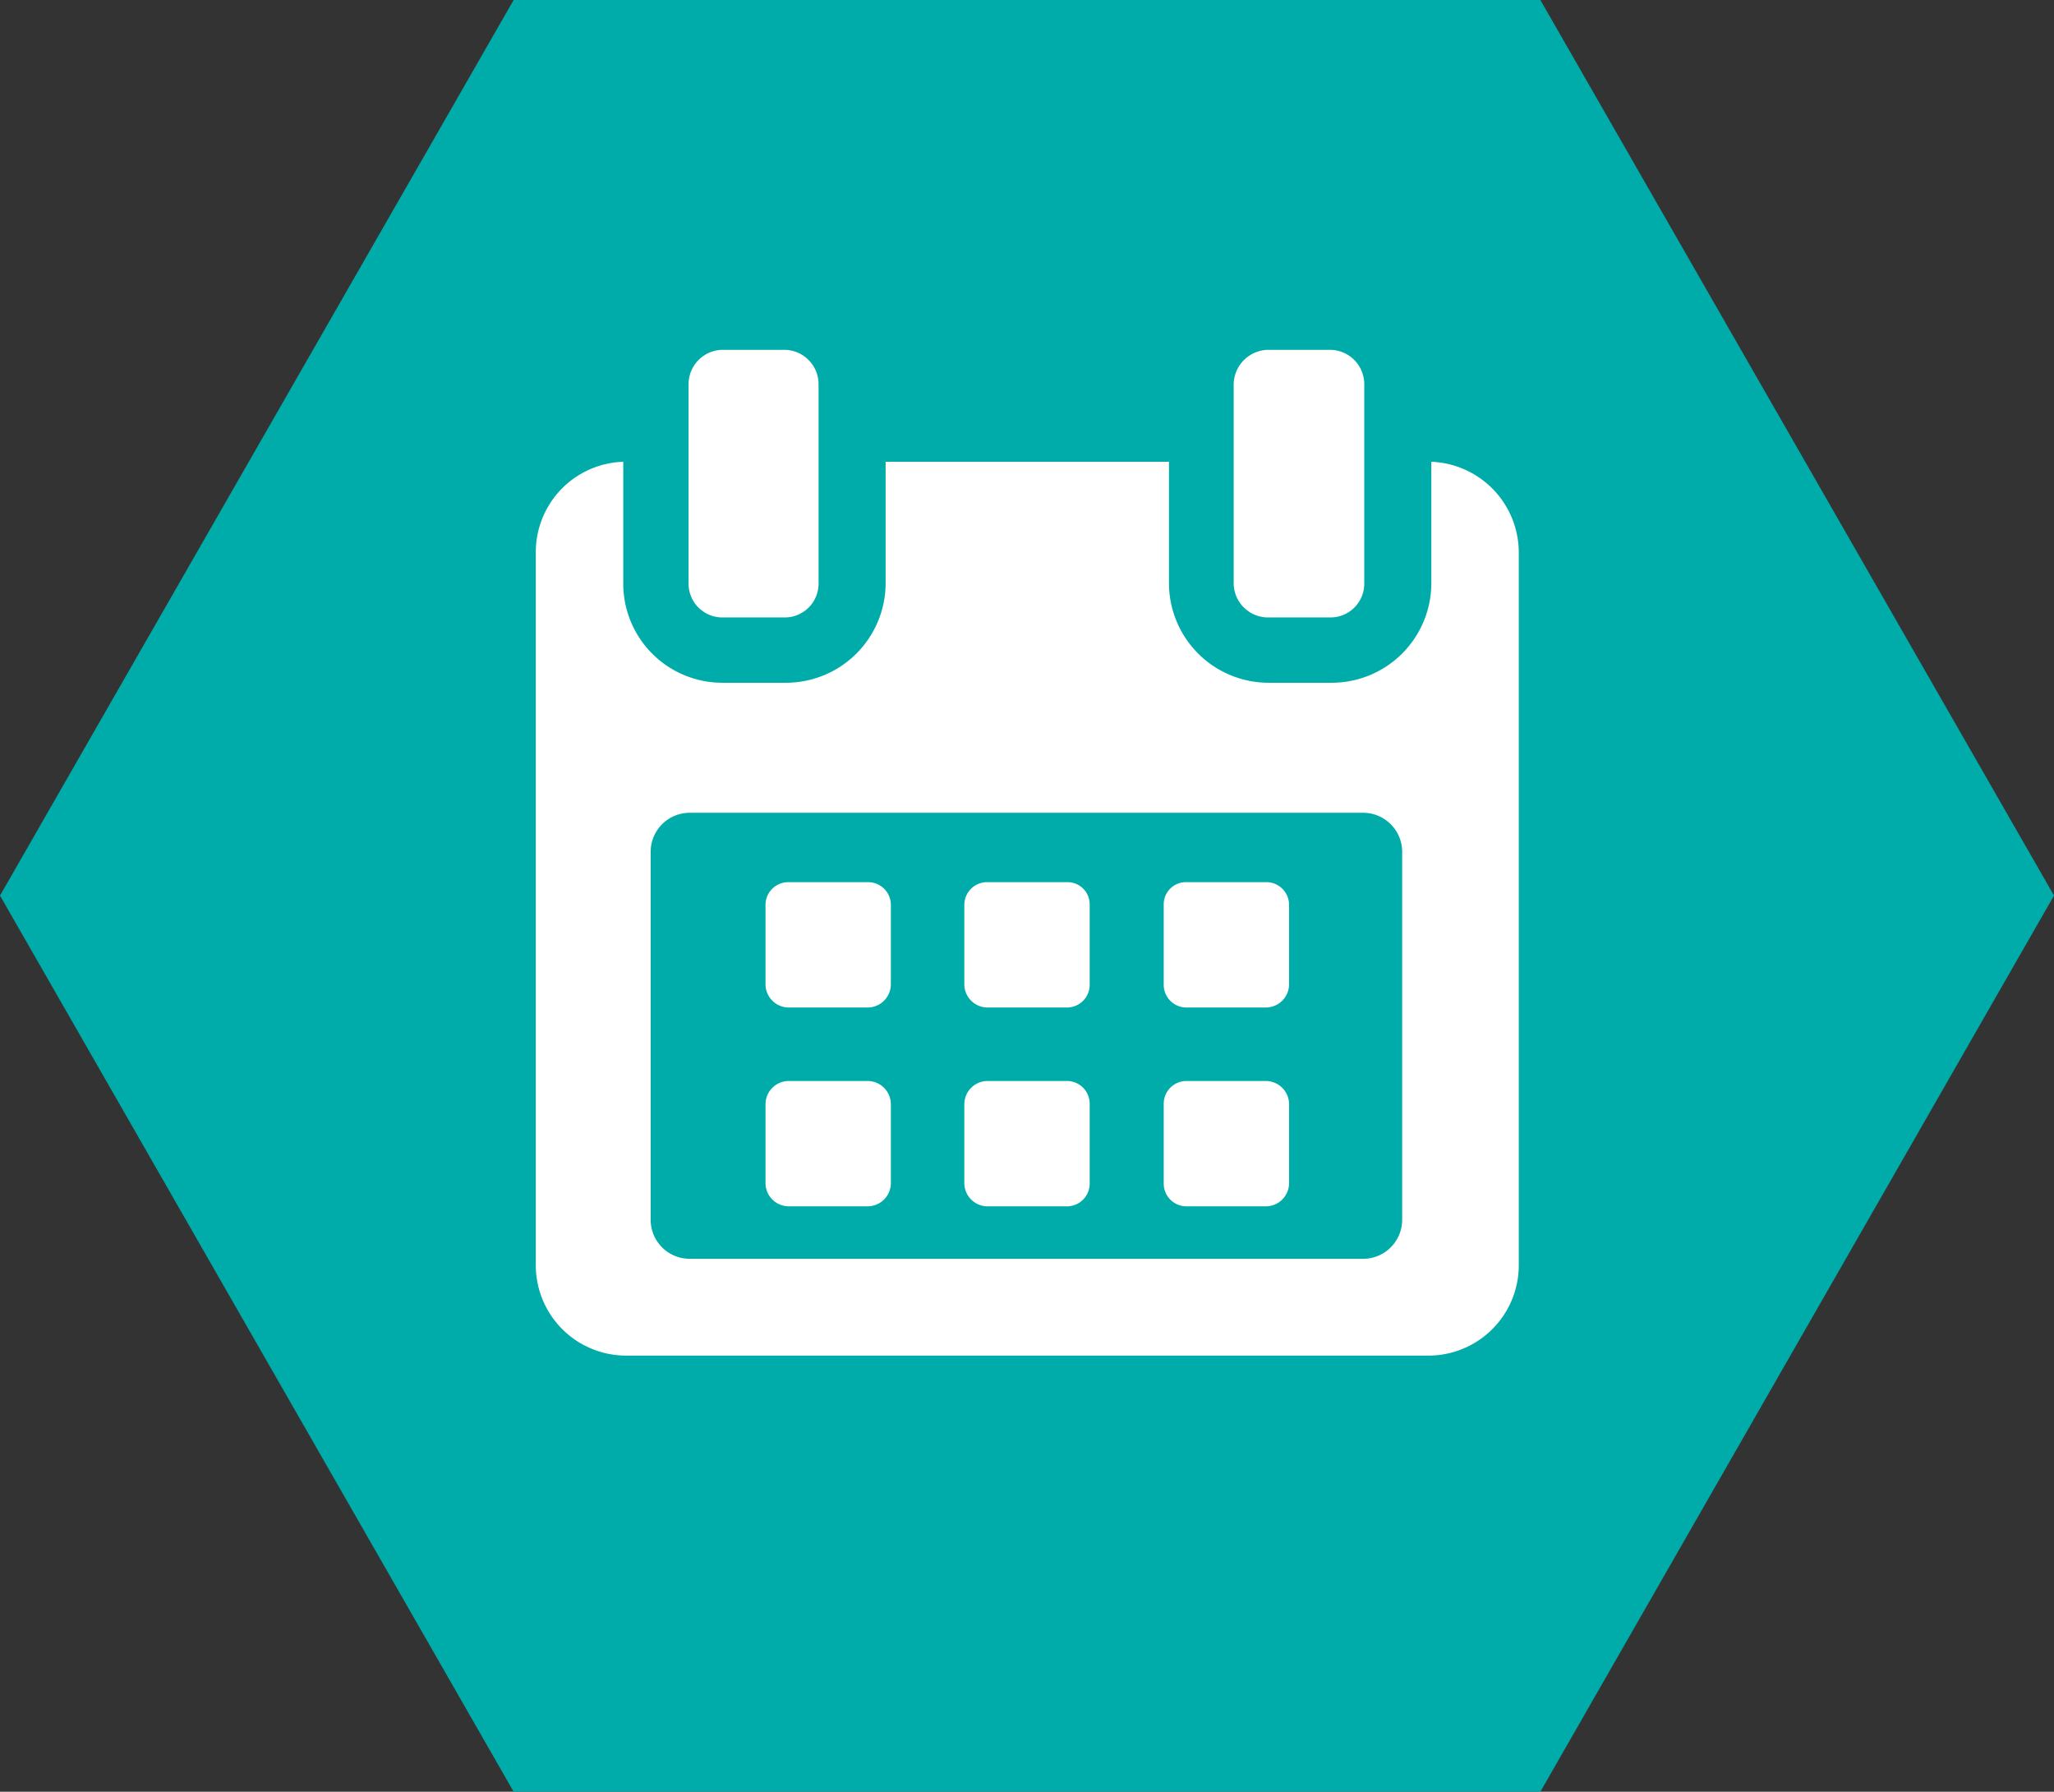
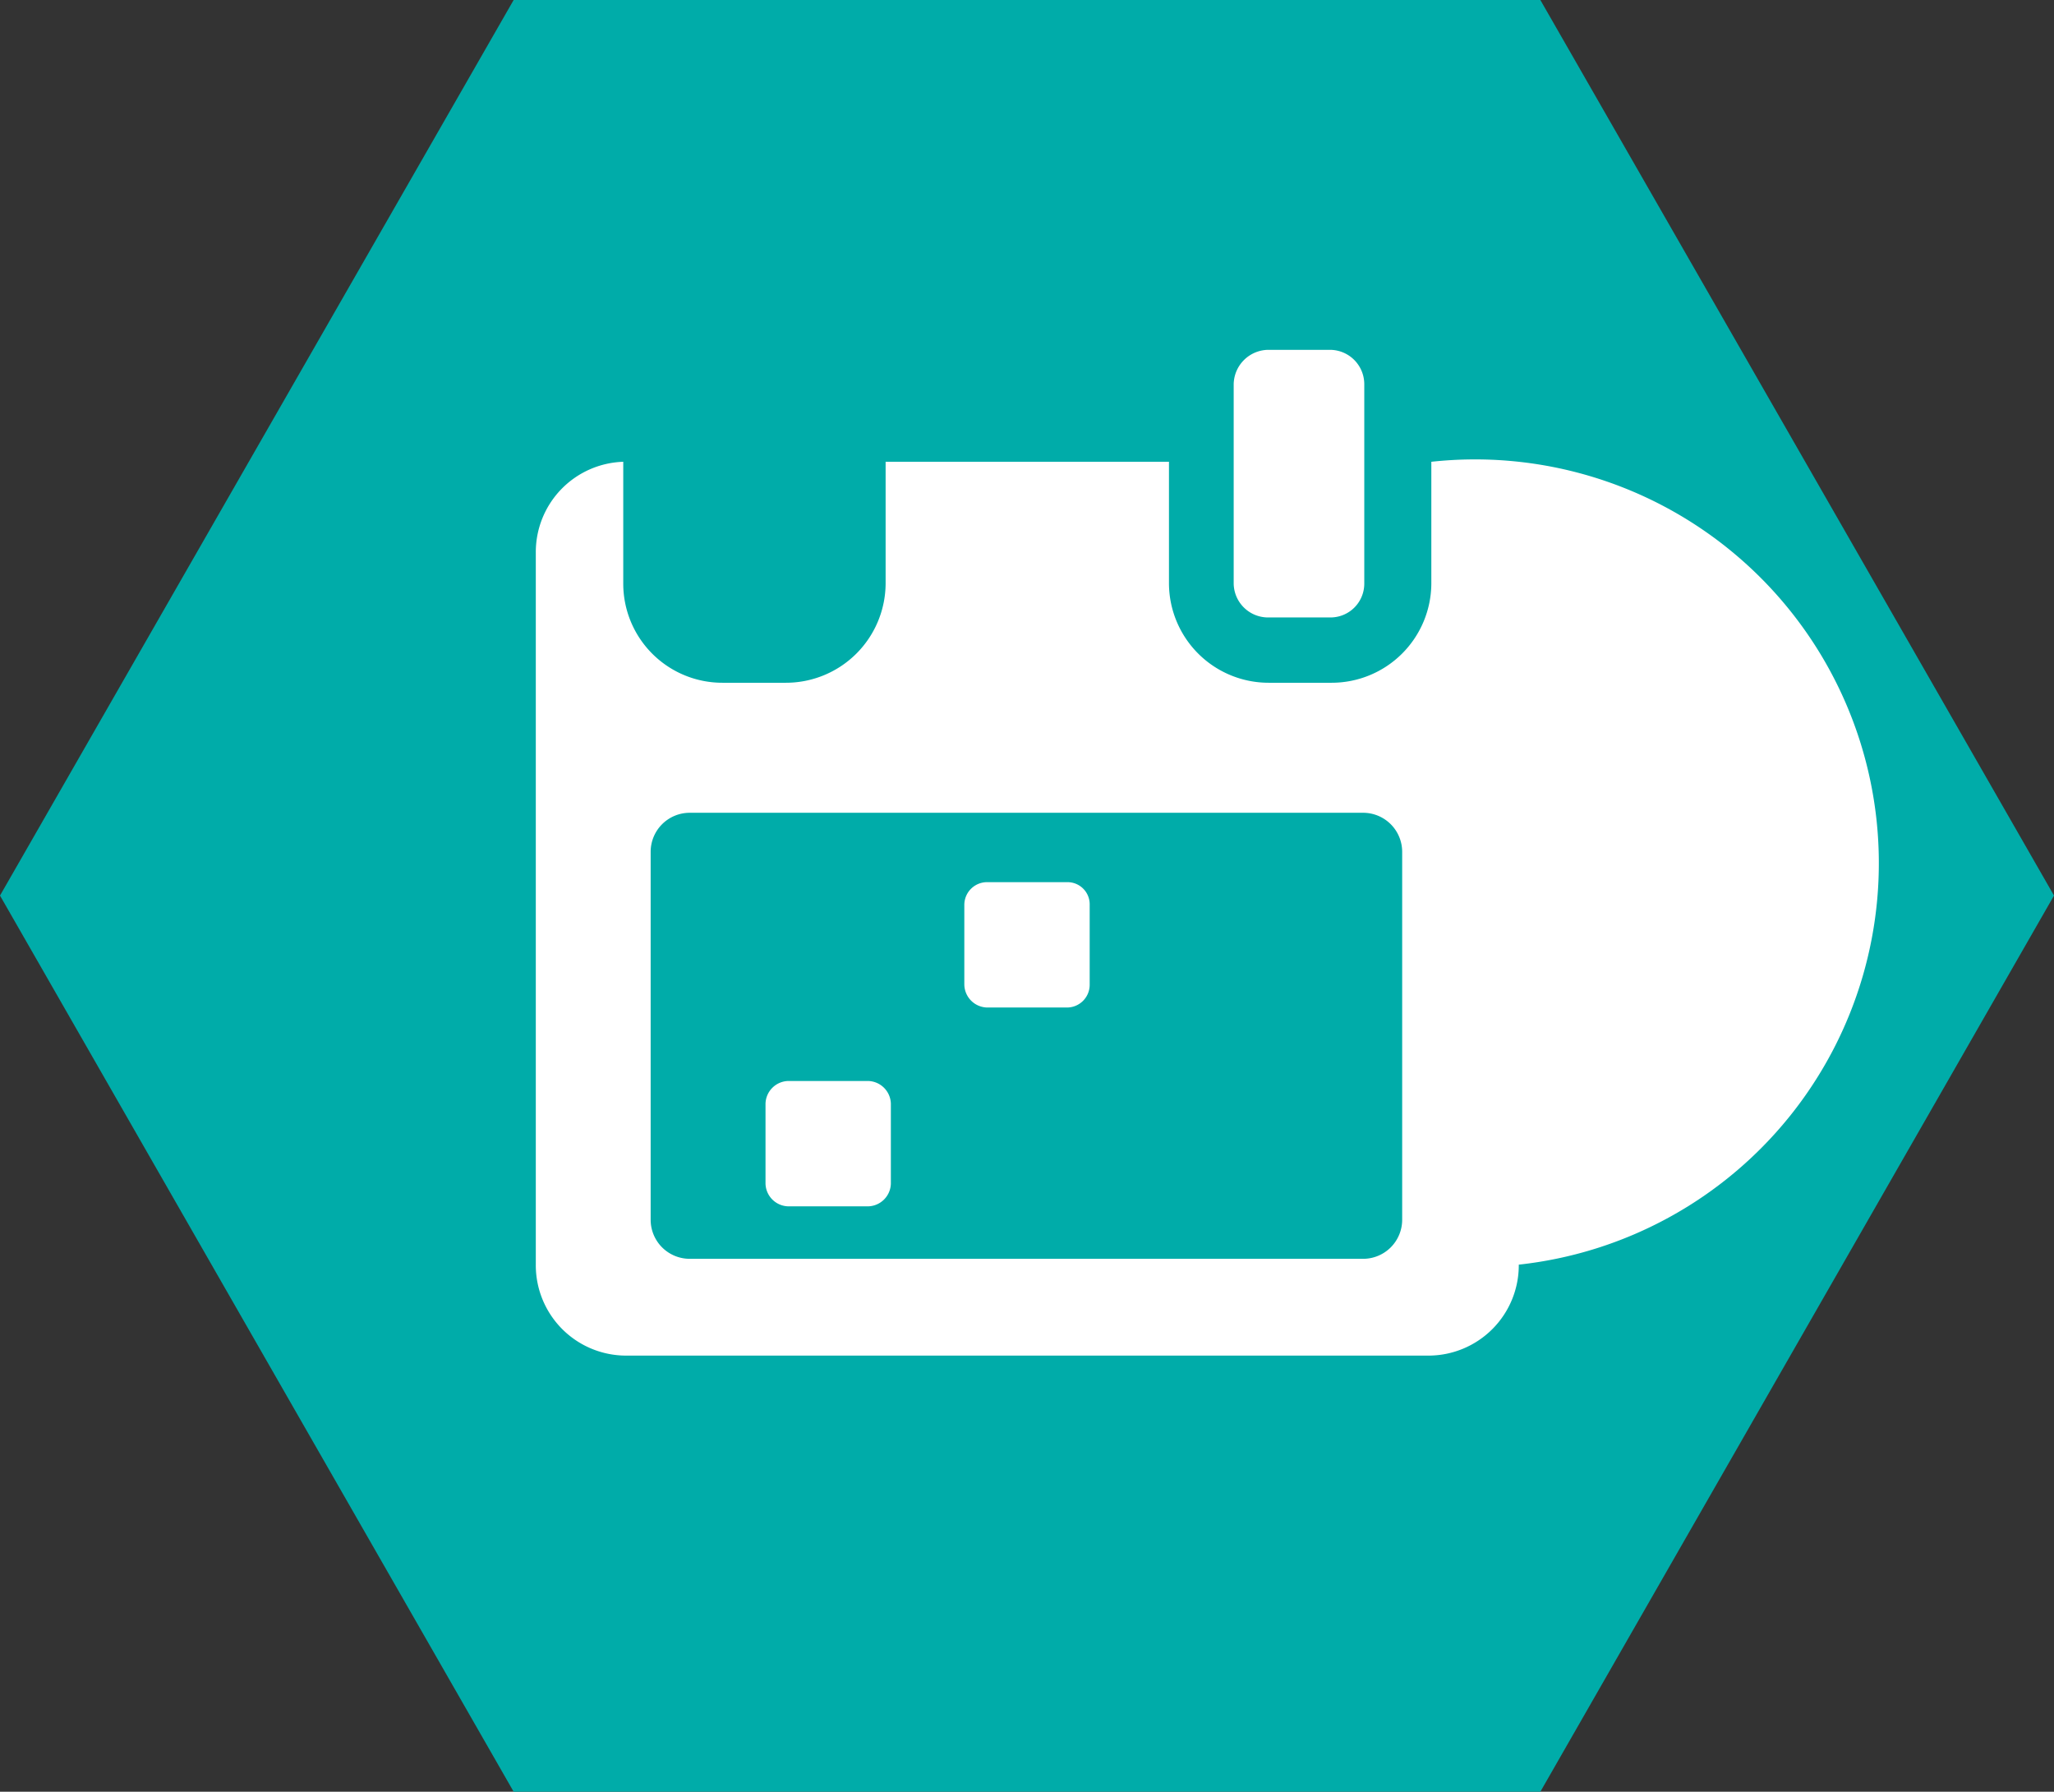
<svg xmlns="http://www.w3.org/2000/svg" id="Calque_1" data-name="Calque 1" viewBox="0 0 35.23 30.73">
  <rect x="0" y="0" width="35.23" height="30.73" fill="#333333" stroke="none" />
  <defs>
    <style>.cls-1{fill:#00aca9;}.cls-2{fill:#fff;}</style>
  </defs>
  <title>agenda</title>
  <polygon class="cls-1" points="26.42 0 8.81 0 0 15.36 8.81 30.73 26.42 30.73 35.23 15.36 26.42 0" />
-   <path class="cls-2" d="M432.22,399.12a.39.39,0,0,0-.39-.39h-1.37a.39.39,0,0,0-.39.39v1.36a.4.4,0,0,0,.39.4h1.37a.4.4,0,0,0,.39-.4v-1.36Z" transform="translate(-416.94 -383.6)" />
  <path class="cls-2" d="M435.63,399.12a.38.38,0,0,0-.39-.39h-1.36a.39.39,0,0,0-.4.39v1.36a.4.4,0,0,0,.4.4h1.36a.39.39,0,0,0,.39-.4Z" transform="translate(-416.94 -383.6)" />
-   <path class="cls-2" d="M439.05,399.12a.39.39,0,0,0-.4-.39h-1.36a.38.38,0,0,0-.39.39v1.36a.39.39,0,0,0,.39.4h1.36a.4.4,0,0,0,.4-.4Z" transform="translate(-416.94 -383.6)" />
  <path class="cls-2" d="M432.22,402.53a.4.4,0,0,0-.39-.39h-1.37a.4.4,0,0,0-.39.39v1.37a.4.4,0,0,0,.39.39h1.37a.4.4,0,0,0,.39-.39v-1.37Z" transform="translate(-416.94 -383.6)" />
-   <path class="cls-2" d="M435.63,402.53a.39.39,0,0,0-.39-.39h-1.36a.4.4,0,0,0-.4.39v1.37a.4.4,0,0,0,.4.39h1.36a.39.39,0,0,0,.39-.39Z" transform="translate(-416.94 -383.6)" />
-   <path class="cls-2" d="M439.05,402.53a.4.4,0,0,0-.39-.39h-1.37a.39.39,0,0,0-.39.39v1.37a.39.39,0,0,0,.39.39h1.37a.4.4,0,0,0,.39-.39v-1.37Z" transform="translate(-416.94 -383.6)" />
-   <path class="cls-2" d="M441.49,391.52v2.09a1.71,1.71,0,0,1-1.71,1.7H438.7a1.71,1.71,0,0,1-1.71-1.7v-2.09h-4.86v2.09a1.71,1.71,0,0,1-1.72,1.7h-1.07a1.7,1.7,0,0,1-1.71-1.7v-2.09a1.55,1.55,0,0,0-1.5,1.55v12.22a1.55,1.55,0,0,0,1.54,1.56h13.77a1.55,1.55,0,0,0,1.55-1.56V393.07A1.56,1.56,0,0,0,441.49,391.52Zm-.5,13a.67.67,0,0,1-.67.67H428.77a.67.67,0,0,1-.67-.67v-6.31a.67.67,0,0,1,.67-.67h11.55a.67.67,0,0,1,.67.67v6.31Z" transform="translate(-416.94 -383.6)" />
-   <path class="cls-2" d="M429.33,394.19h1.07a.58.58,0,0,0,.58-.58v-3.42a.59.59,0,0,0-.58-.59h-1.07a.59.59,0,0,0-.58.59v3.42A.58.58,0,0,0,429.33,394.19Z" transform="translate(-416.94 -383.6)" />
+   <path class="cls-2" d="M441.49,391.52v2.09a1.71,1.71,0,0,1-1.71,1.7H438.7a1.71,1.71,0,0,1-1.71-1.7v-2.09h-4.86v2.09a1.71,1.71,0,0,1-1.72,1.7h-1.07a1.7,1.7,0,0,1-1.71-1.7v-2.09a1.55,1.55,0,0,0-1.5,1.55v12.22a1.55,1.55,0,0,0,1.54,1.56h13.77a1.55,1.55,0,0,0,1.55-1.56A1.56,1.56,0,0,0,441.49,391.52Zm-.5,13a.67.67,0,0,1-.67.67H428.77a.67.67,0,0,1-.67-.67v-6.31a.67.67,0,0,1,.67-.67h11.55a.67.67,0,0,1,.67.67v6.31Z" transform="translate(-416.94 -383.6)" />
  <path class="cls-2" d="M438.69,394.19h1.07a.58.58,0,0,0,.58-.58v-3.42a.59.59,0,0,0-.58-.59h-1.07a.6.6,0,0,0-.59.59v3.42A.59.59,0,0,0,438.69,394.19Z" transform="translate(-416.94 -383.6)" />
</svg>